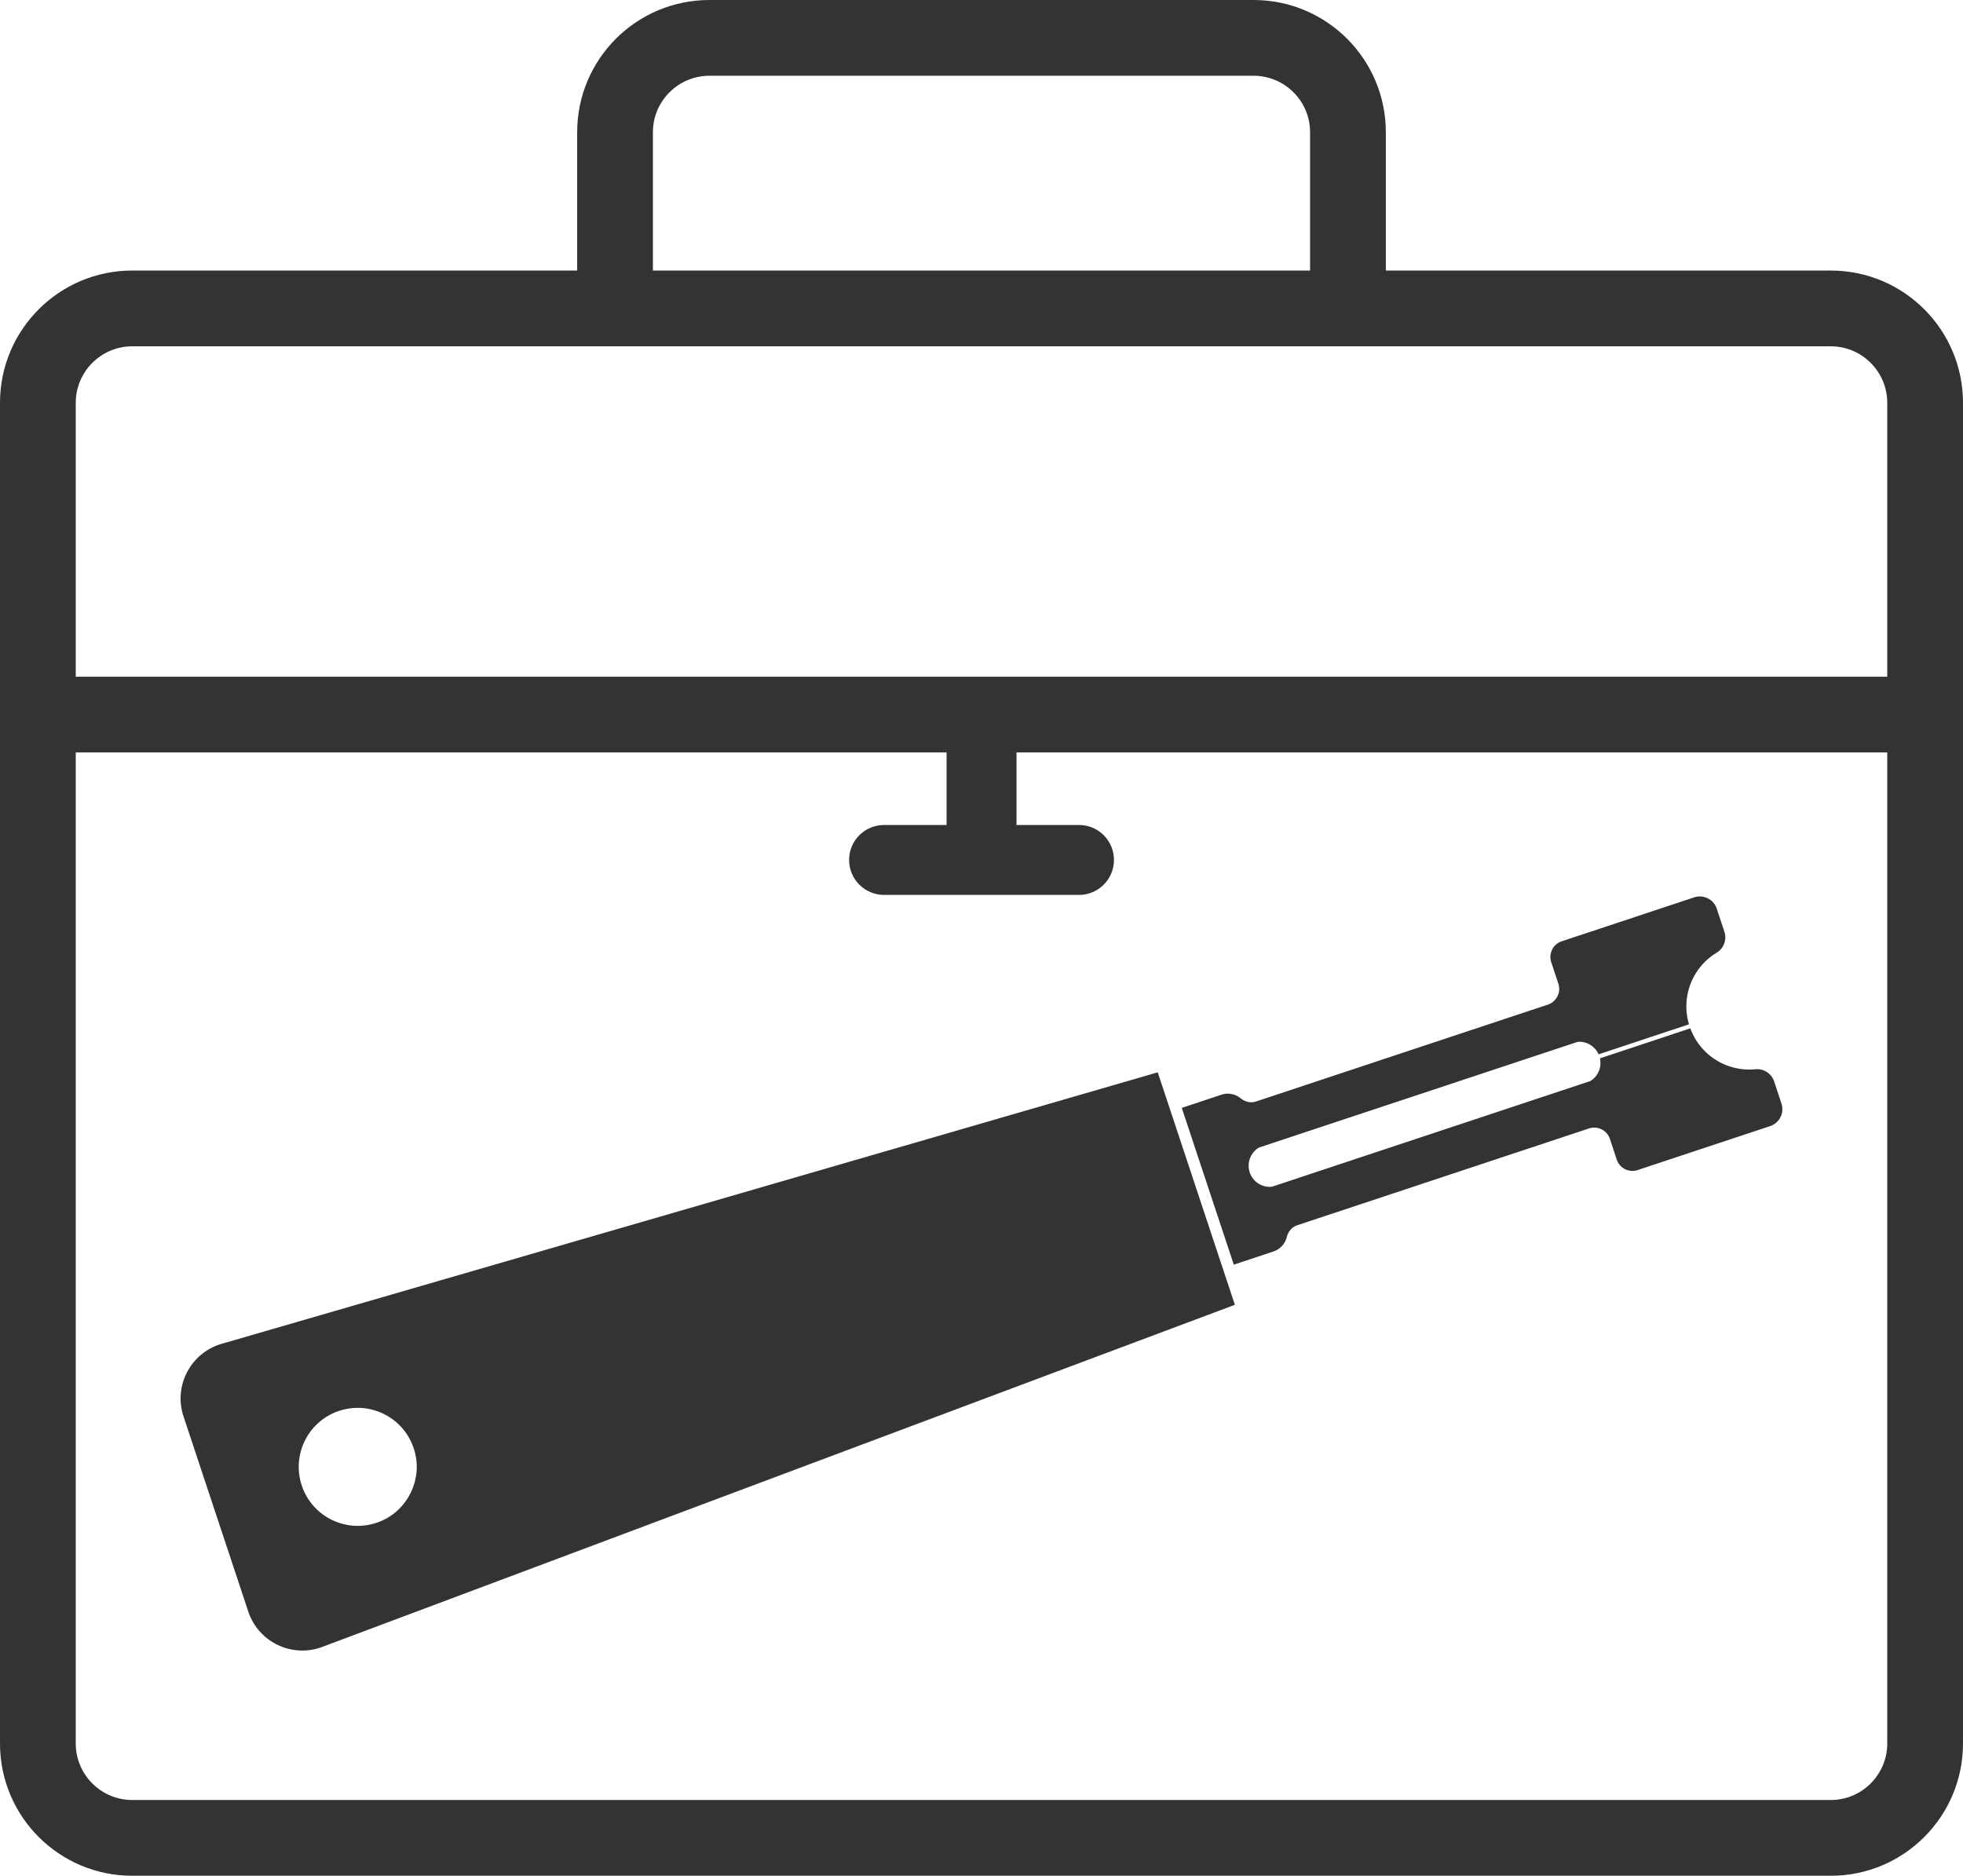
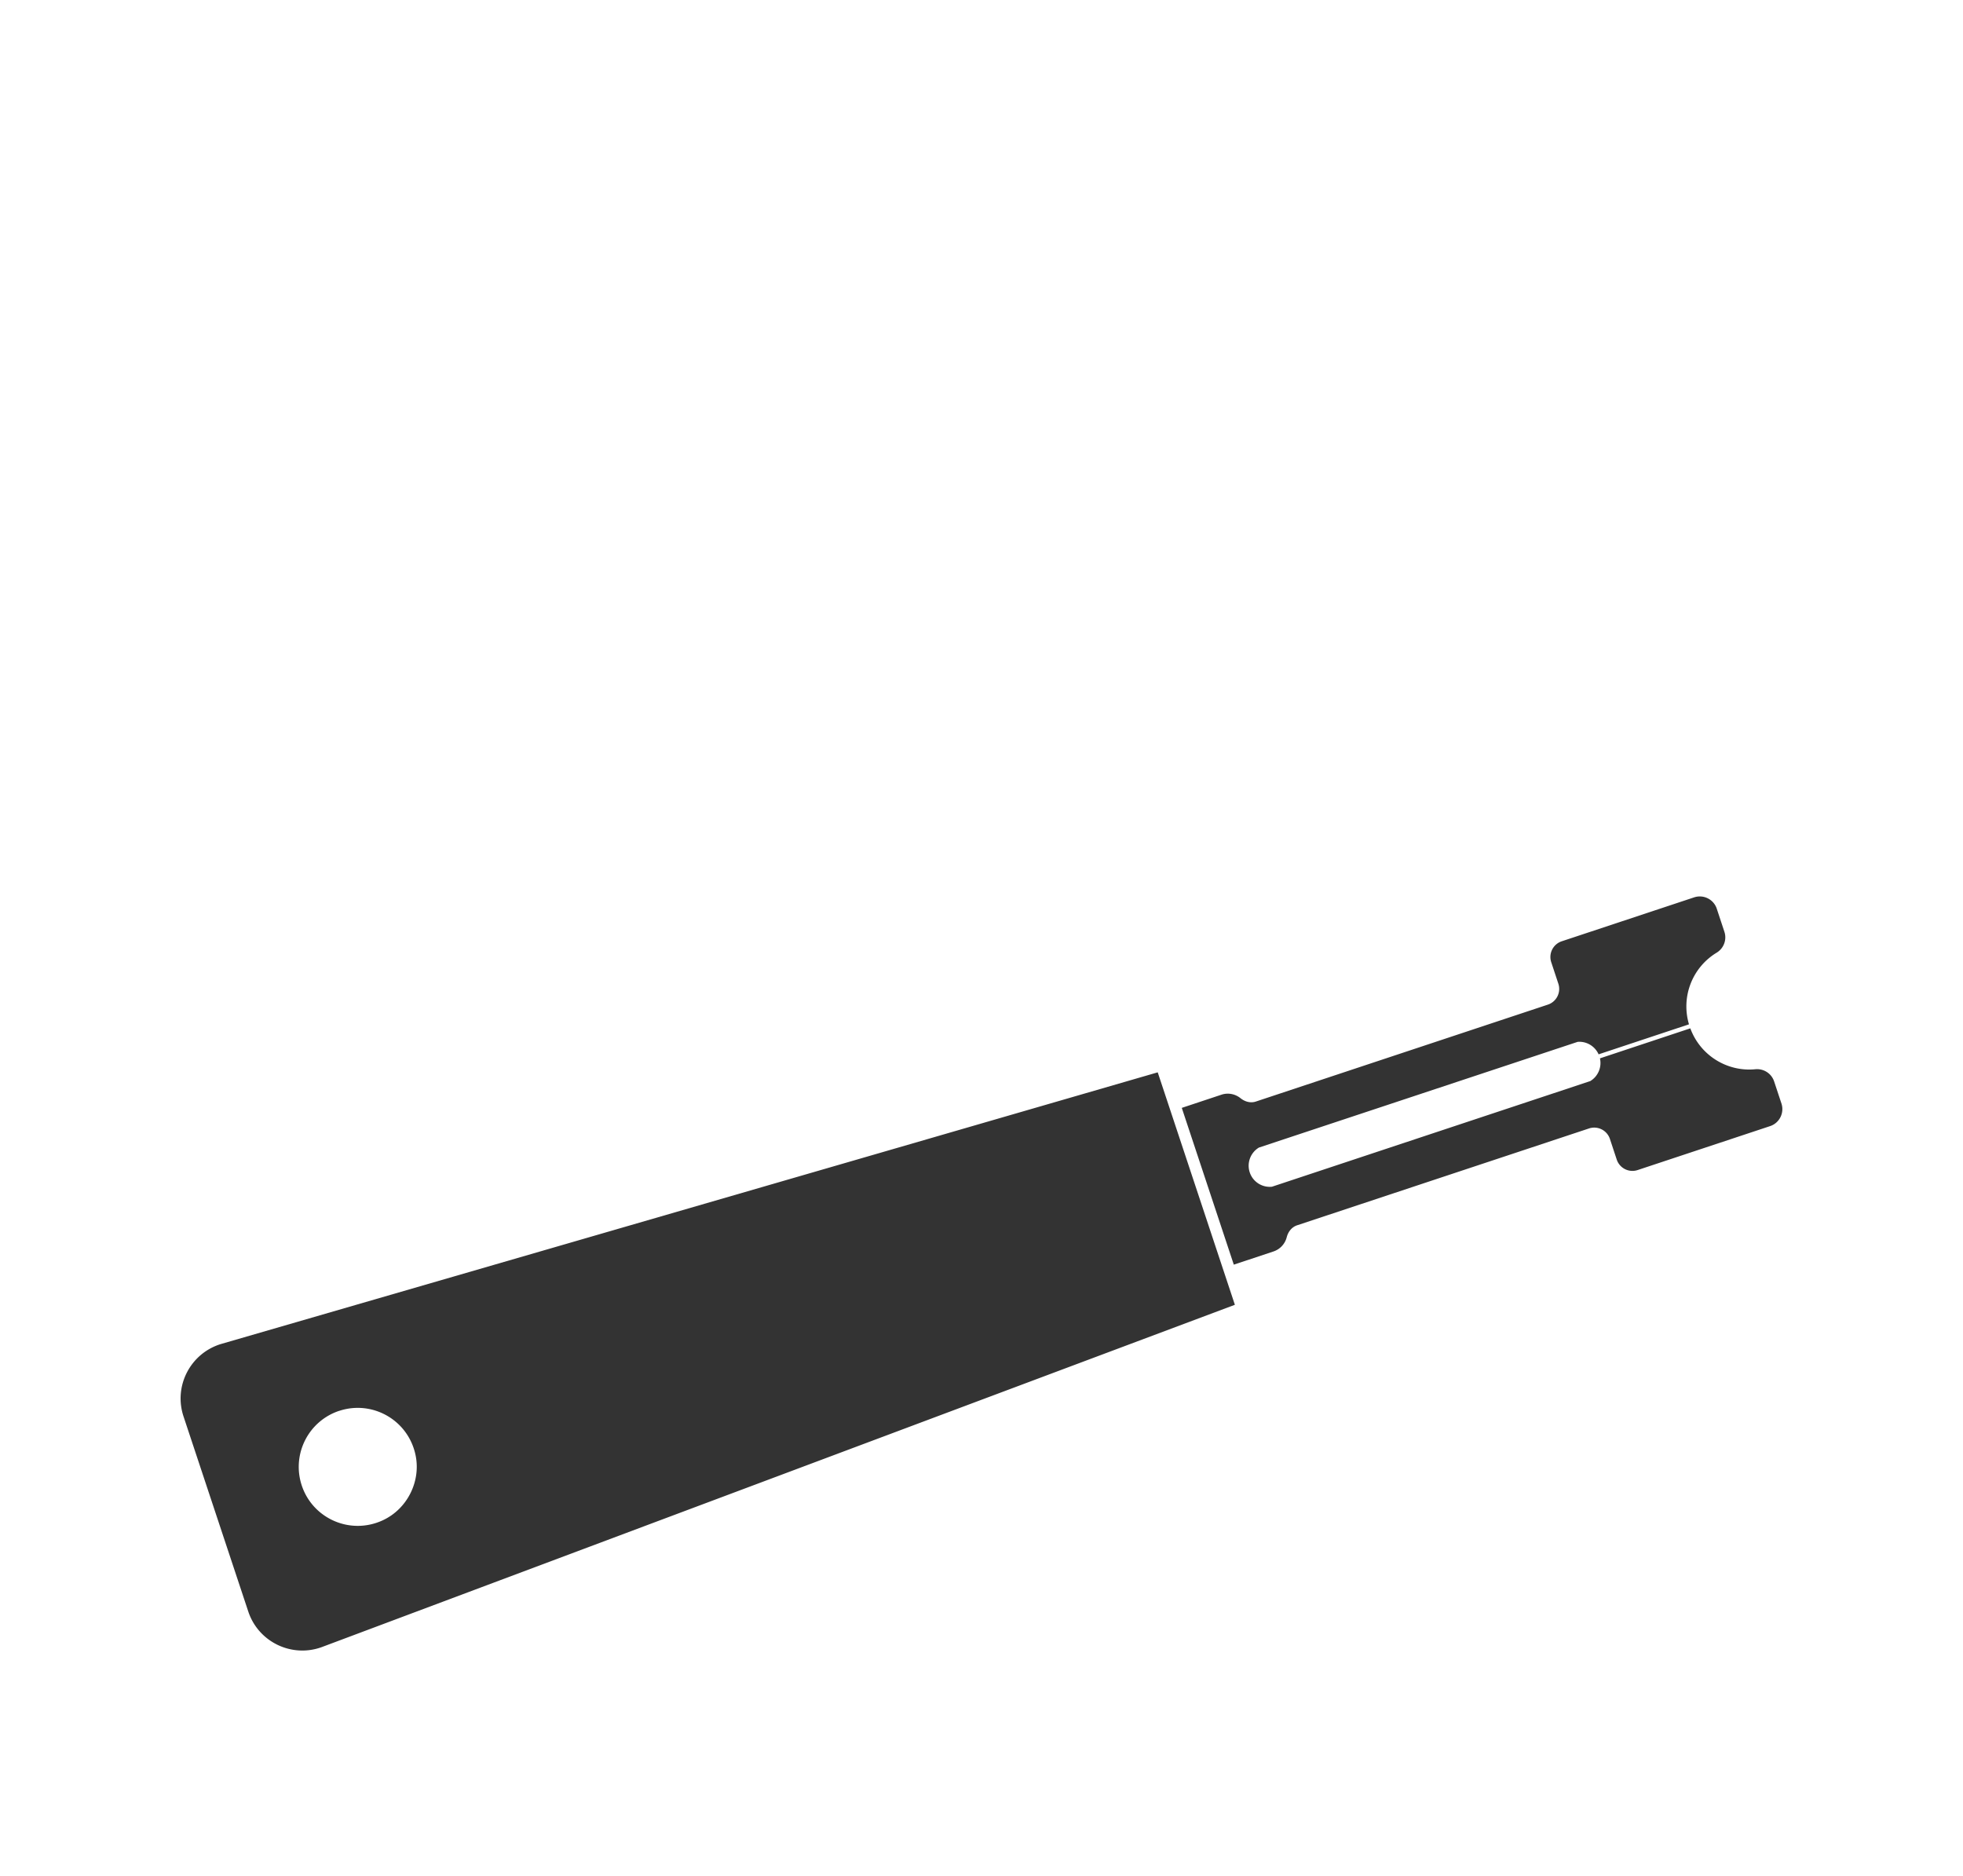
<svg xmlns="http://www.w3.org/2000/svg" viewBox="0 0 336.91 321.91">
  <defs>
    <style>.c{fill:#333}.d{opacity:.4}</style>
  </defs>
  <g id="b">
-     <path d="M314.22 46.43h-76.37V22.69c0-12.53-10.16-22.69-22.7-22.69h-93.39c-12.54 0-22.7 10.16-22.7 22.69v23.74H22.7C10.16 46.43 0 56.59 0 69.13v230.08c0 12.54 10.16 22.7 22.7 22.7h291.52c12.53 0 22.69-10.16 22.69-22.7V69.13c0-12.54-10.16-22.7-22.69-22.7ZM112.06 22.69c0-5.34 4.35-9.69 9.7-9.69h93.39c5.35 0 9.7 4.35 9.7 9.69v23.74H112.06V22.69Zm211.85 276.52c0 5.35-4.35 9.7-9.69 9.7H22.7c-5.35 0-9.7-4.35-9.7-9.7V129.13h149.46v12.45h-10.73c-3.31 0-6 2.69-6 6s2.69 6 6 6h33.46c3.31 0 6-2.68 6-6s-2.69-6-6-6h-10.73v-12.45h149.45v170.08Zm0-183.08H13v-47c0-5.35 4.35-9.7 9.7-9.7h291.52c5.34 0 9.69 4.35 9.69 9.7v47Z" class="c" />
    <g>
      <path d="m211.94 223.92-13.24-39.89-160.83 46.64c-5.22 1.63-8.1 7.22-6.37 12.42l11.11 33.47c1.72 5.19 7.37 7.96 12.53 6.14l156.81-58.78ZM58.21 242.13c5.65-1.87 11.77 1.5 13.09 7.49 1 4.54-1.37 9.32-5.59 11.28-5.59 2.6-12.04-.29-13.92-5.97-1.76-5.32 1.12-11.05 6.43-12.81ZM211.76 217.04l-8.93-26.91 6.8-2.26c1.16-.39 2.38-.12 3.27.59.76.61 1.73.89 2.65.58l50.11-16.63a2.84 2.84 0 0 0 1.8-3.59l-1.22-3.69a2.84 2.84 0 0 1 1.8-3.59l22.73-7.54c1.61-.53 3.35.34 3.88 1.95l1.31 3.96c.45 1.36-.11 2.85-1.34 3.59a10.78 10.78 0 0 0-4.74 12.29l-15.51 5.15c-.64-1.42-2.09-2.27-3.6-2.14l-54.7 18.14c-1.42.85-2.12 2.6-1.58 4.25s2.16 2.65 3.82 2.47L273 185.51v-.02c1.28-.8 1.94-2.35 1.6-3.86l15.51-5.15c1.72 4.68 6.36 7.49 11.15 7.02 1.43-.14 2.77.71 3.23 2.08l1.26 3.8c.53 1.61-.34 3.35-1.95 3.88l-22.73 7.54a2.84 2.84 0 0 1-3.59-1.8l-1.17-3.54a2.84 2.84 0 0 0-3.59-1.8l-50.1 16.62c-.92.31-1.54 1.11-1.78 2.05a3.475 3.475 0 0 1-2.27 2.44l-6.8 2.26Z" class="c" />
    </g>
  </g>
</svg>